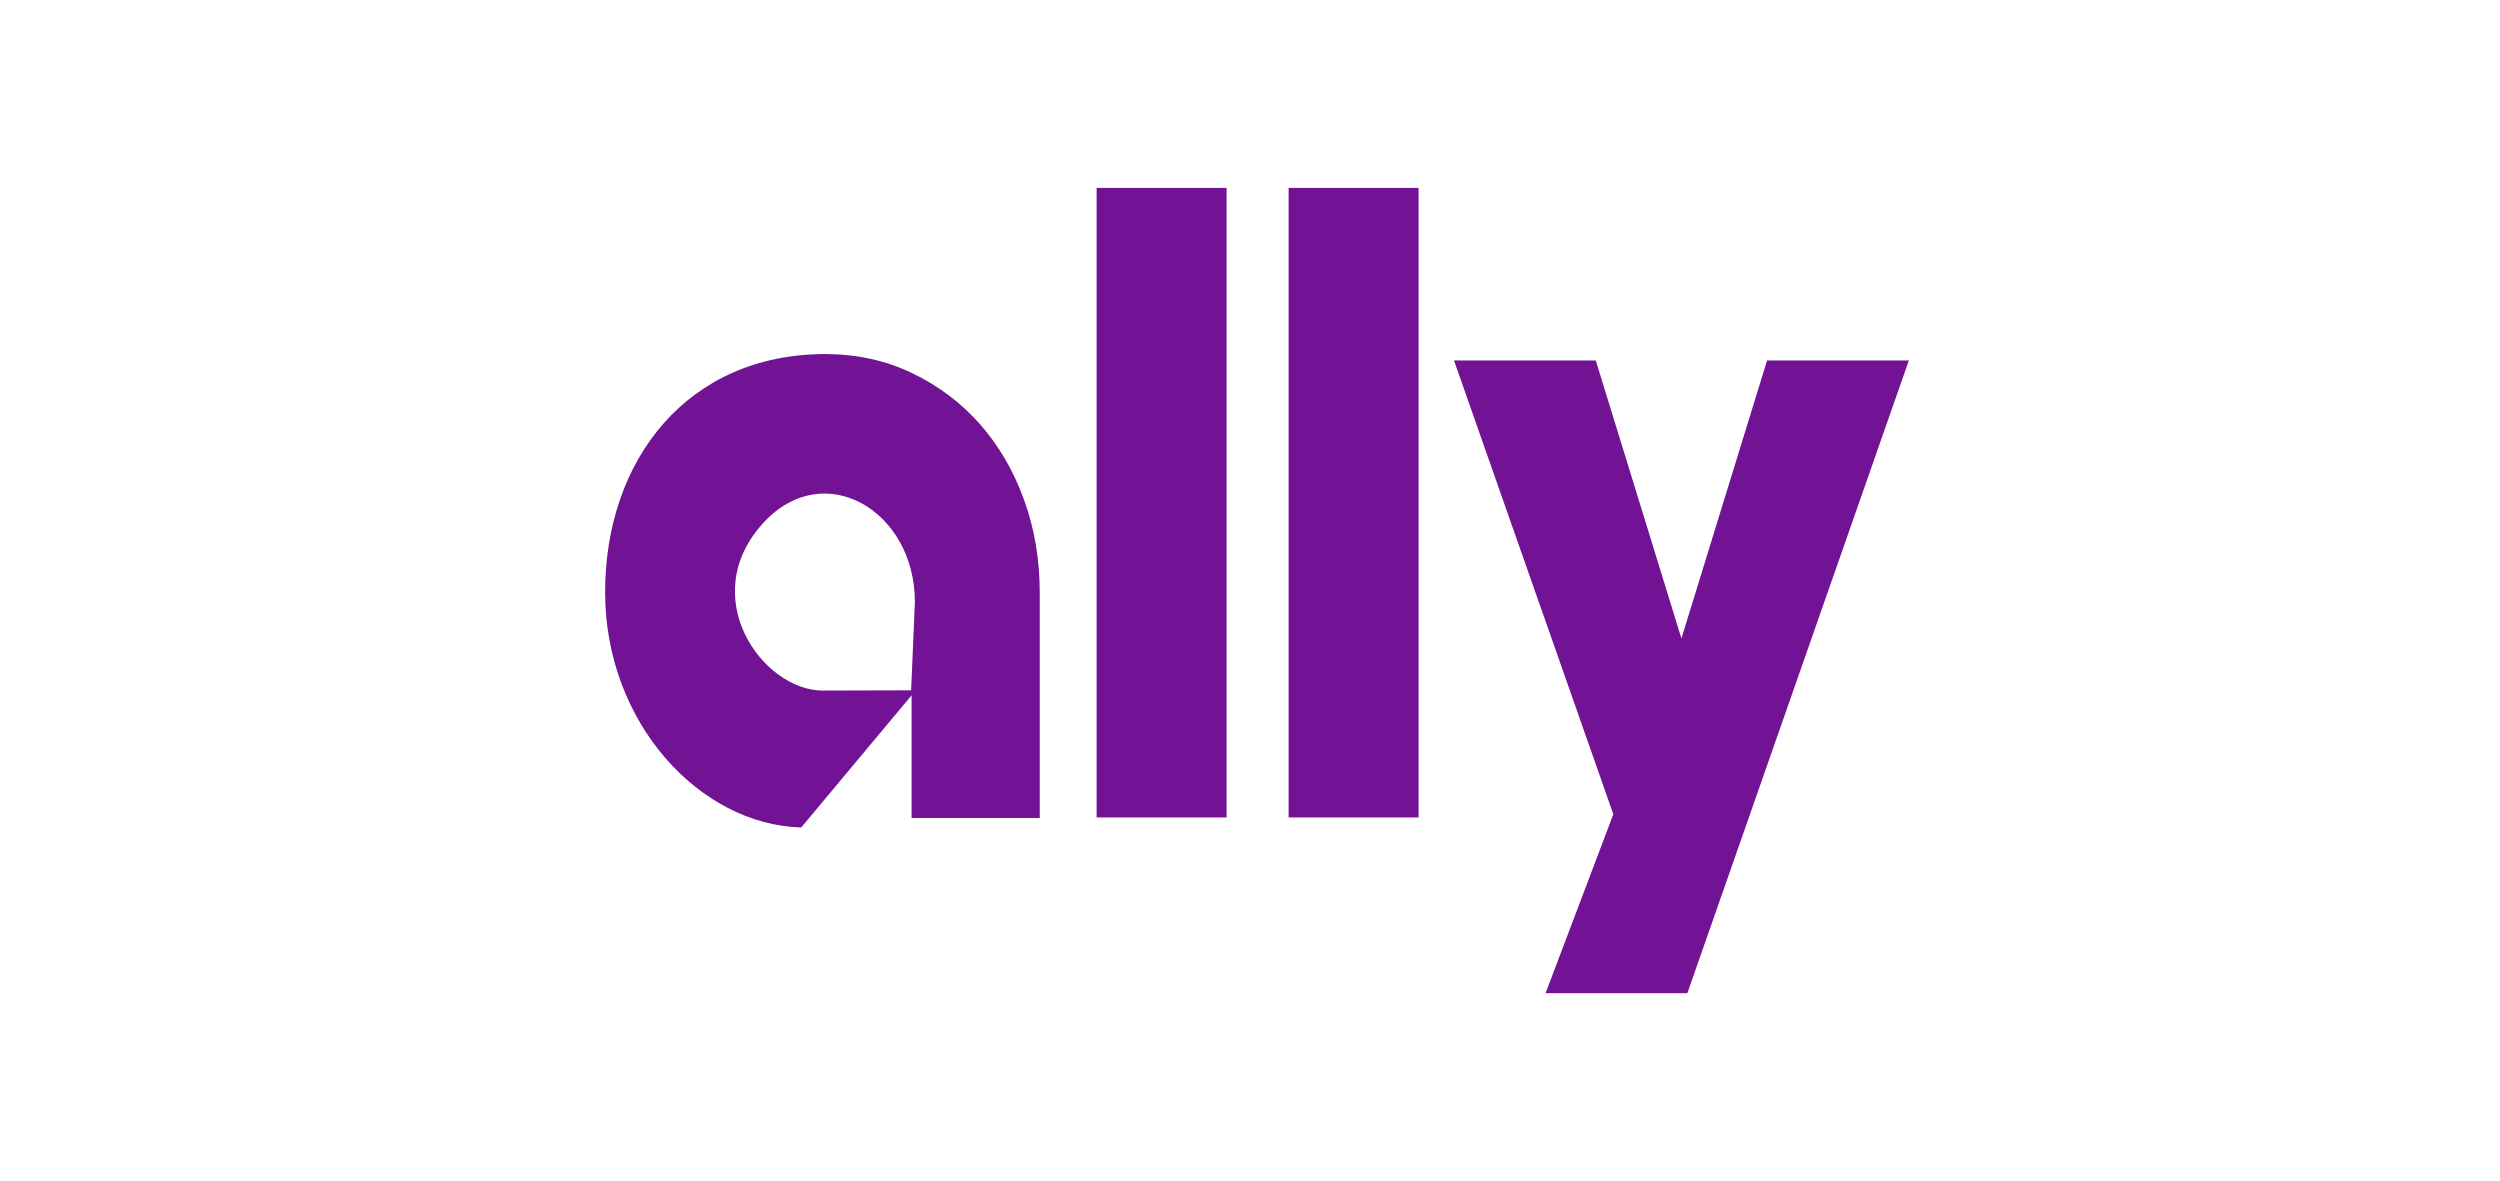
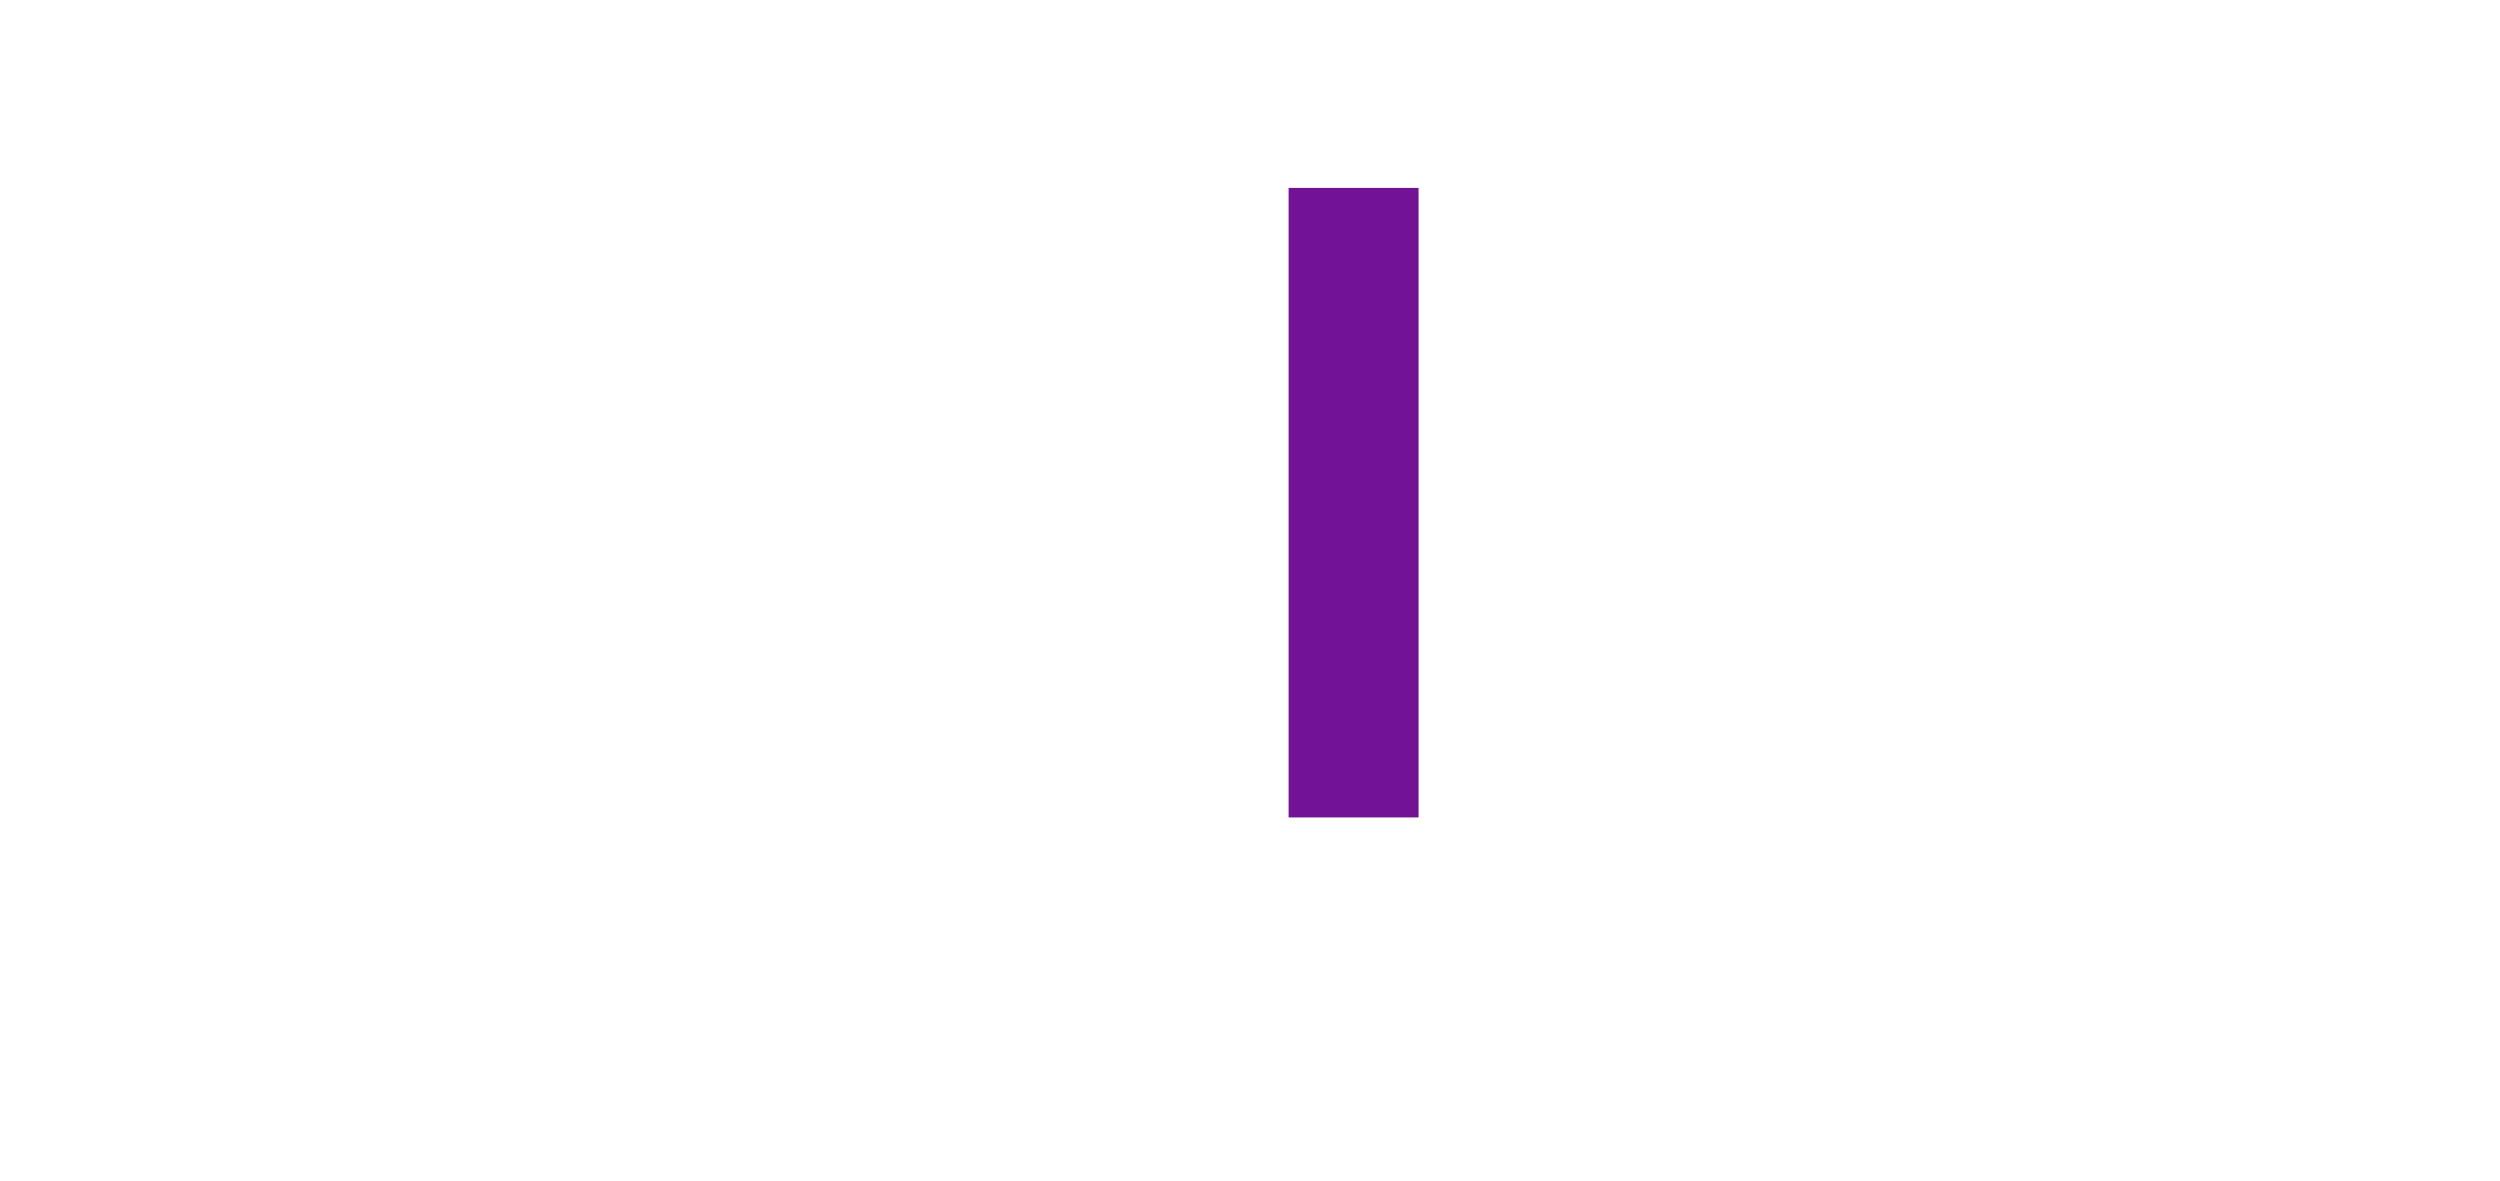
<svg xmlns="http://www.w3.org/2000/svg" width="127" height="60" viewBox="0 0 127 60" fill="none">
-   <path d="M55.708 9.545H62.31V41.526H55.708V9.545Z" fill="#721294" />
  <path d="M65.461 9.545H72.063V41.526H65.461V9.545Z" fill="#721294" />
-   <path d="M73.863 18.311H81.065L85.416 32.434L89.768 18.311H96.97L85.717 50.454H78.515L81.957 41.365L73.863 18.311Z" fill="#721294" />
-   <path d="M52.819 30.088C52.819 28.416 52.55 26.843 52.013 25.367C51.476 23.892 50.727 22.613 49.766 21.53C48.806 20.448 47.657 19.586 46.32 18.947C44.984 18.307 43.516 17.988 41.917 17.987C34.963 17.987 30.74 23.318 30.74 30.088C30.74 36.715 35.55 41.898 40.702 42.035L46.401 35.212L46.309 35.042V41.556H52.819V30.088ZM46.285 35.068L41.8 35.081C38.726 35.081 35.328 30.295 38.794 26.545C41.869 23.218 46.476 25.947 46.476 30.576L46.285 35.068Z" fill="#721294" />
</svg>